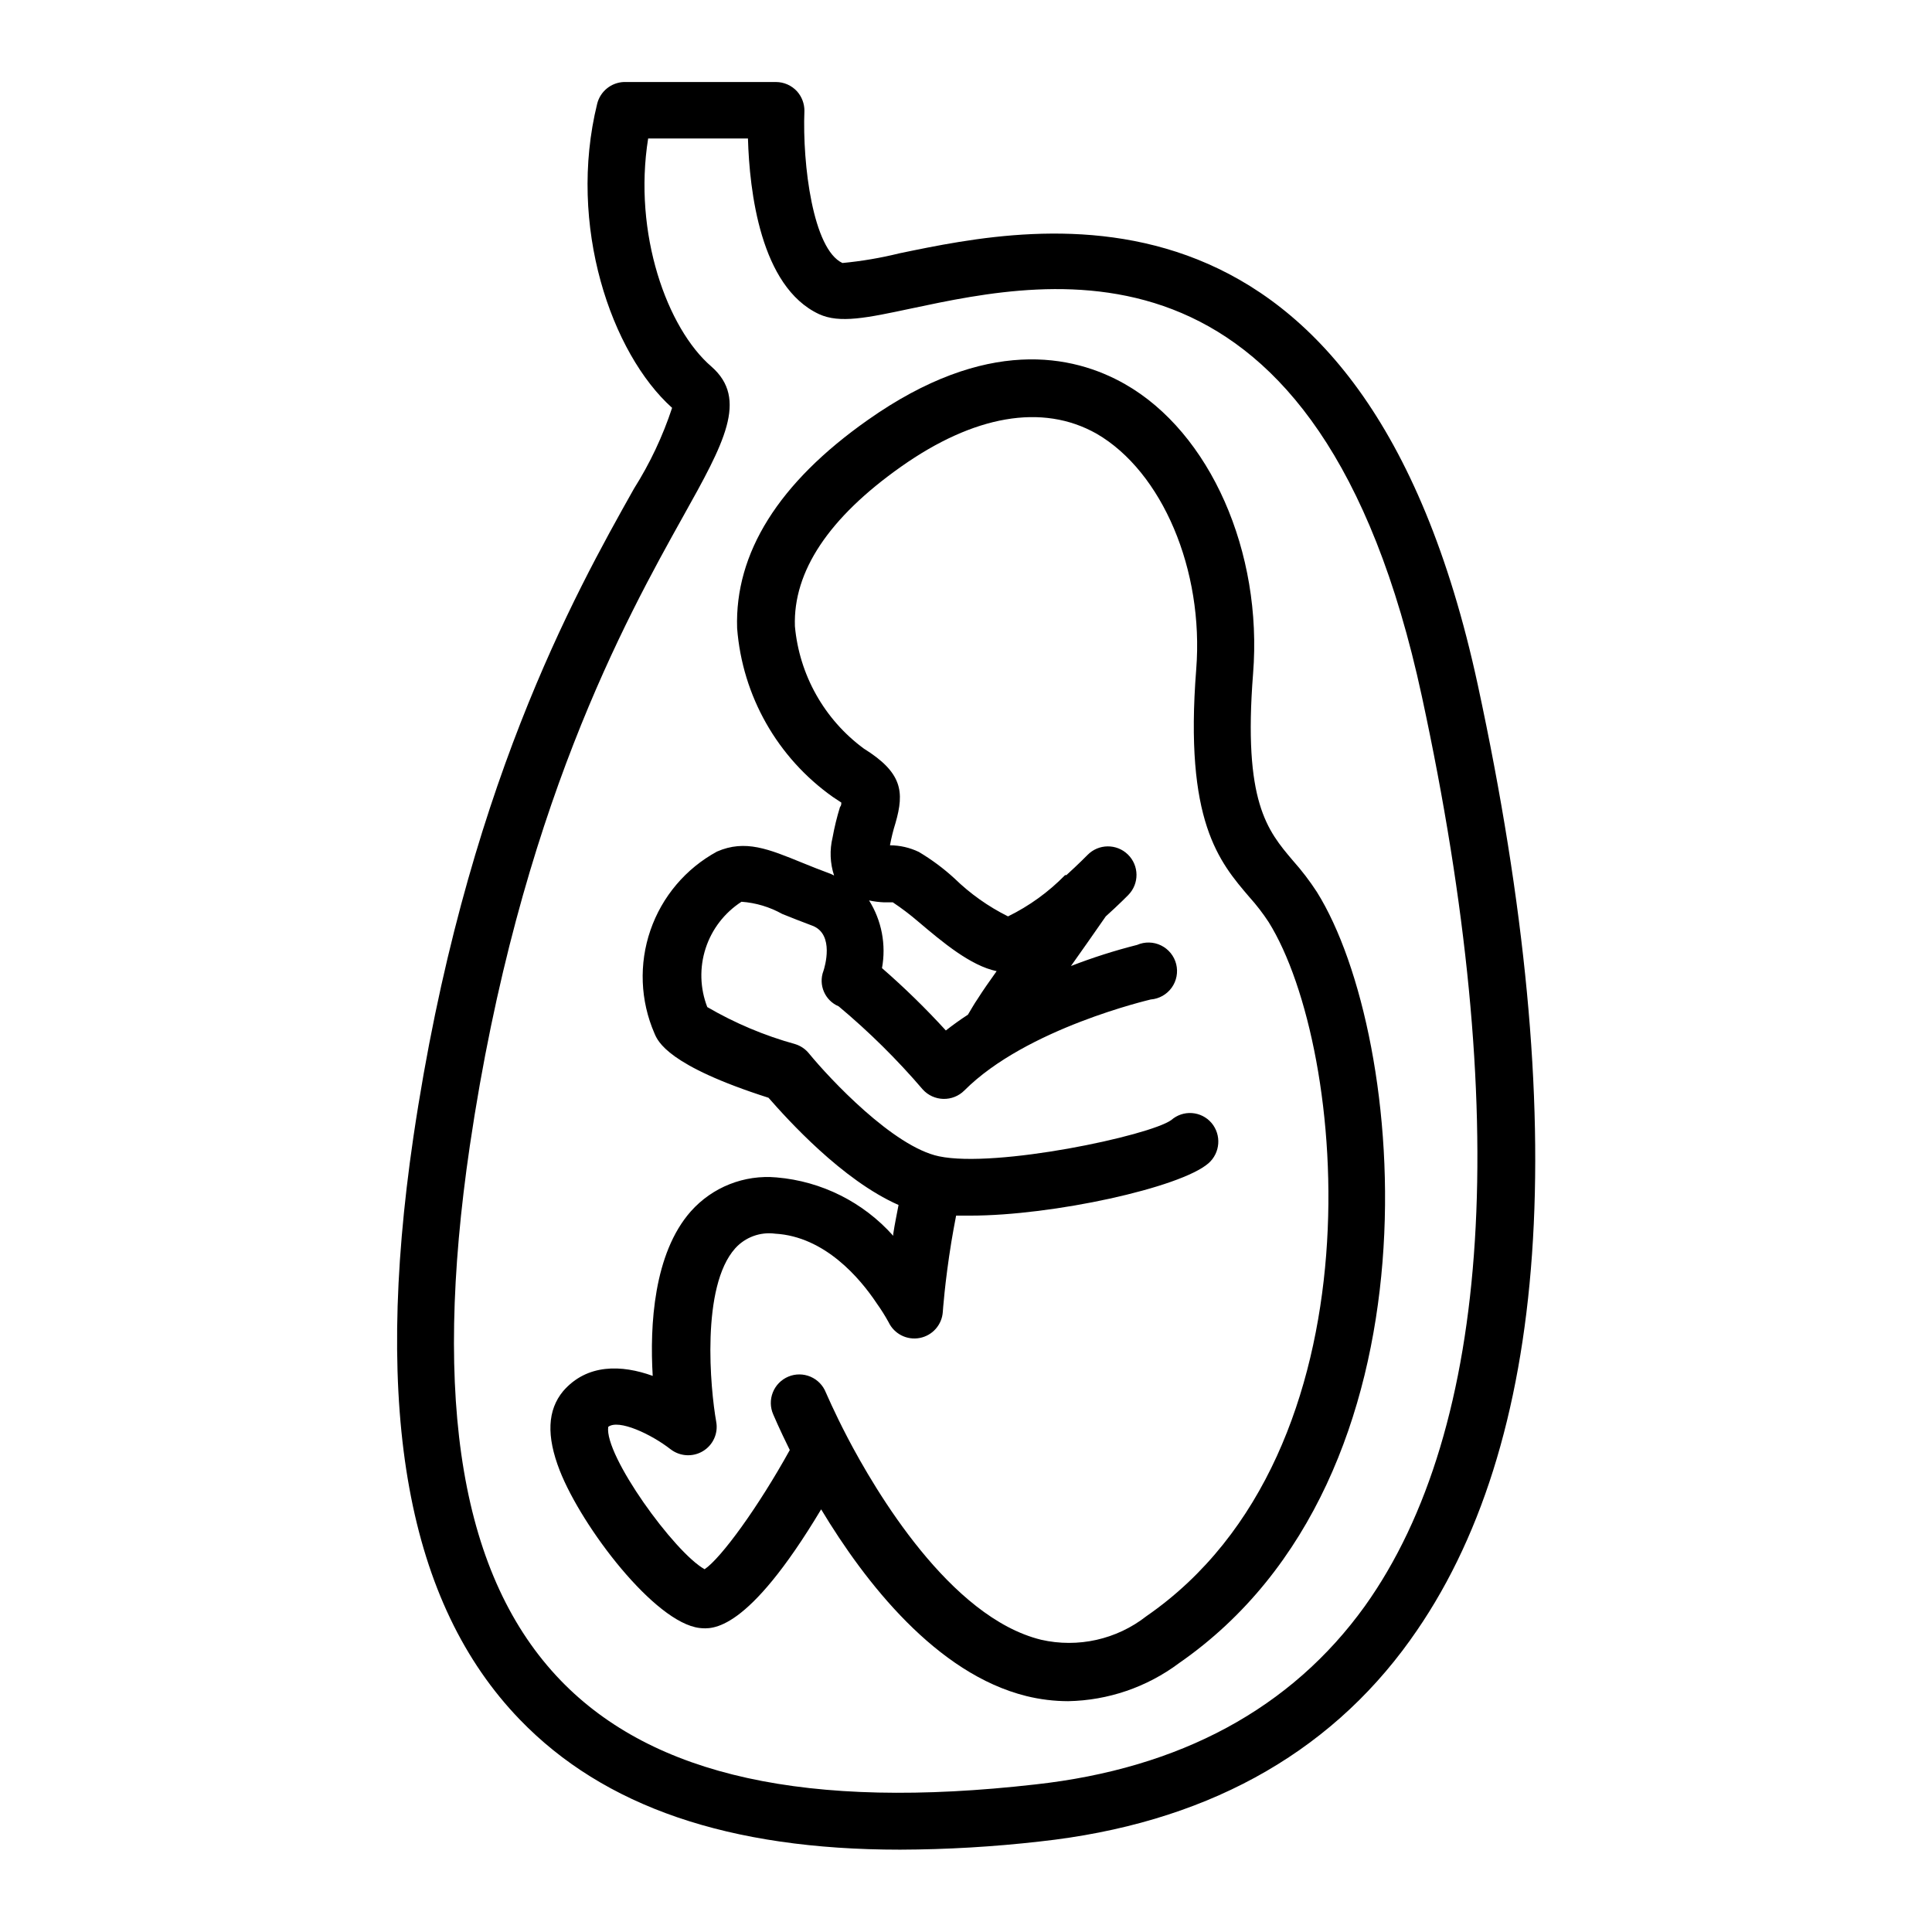
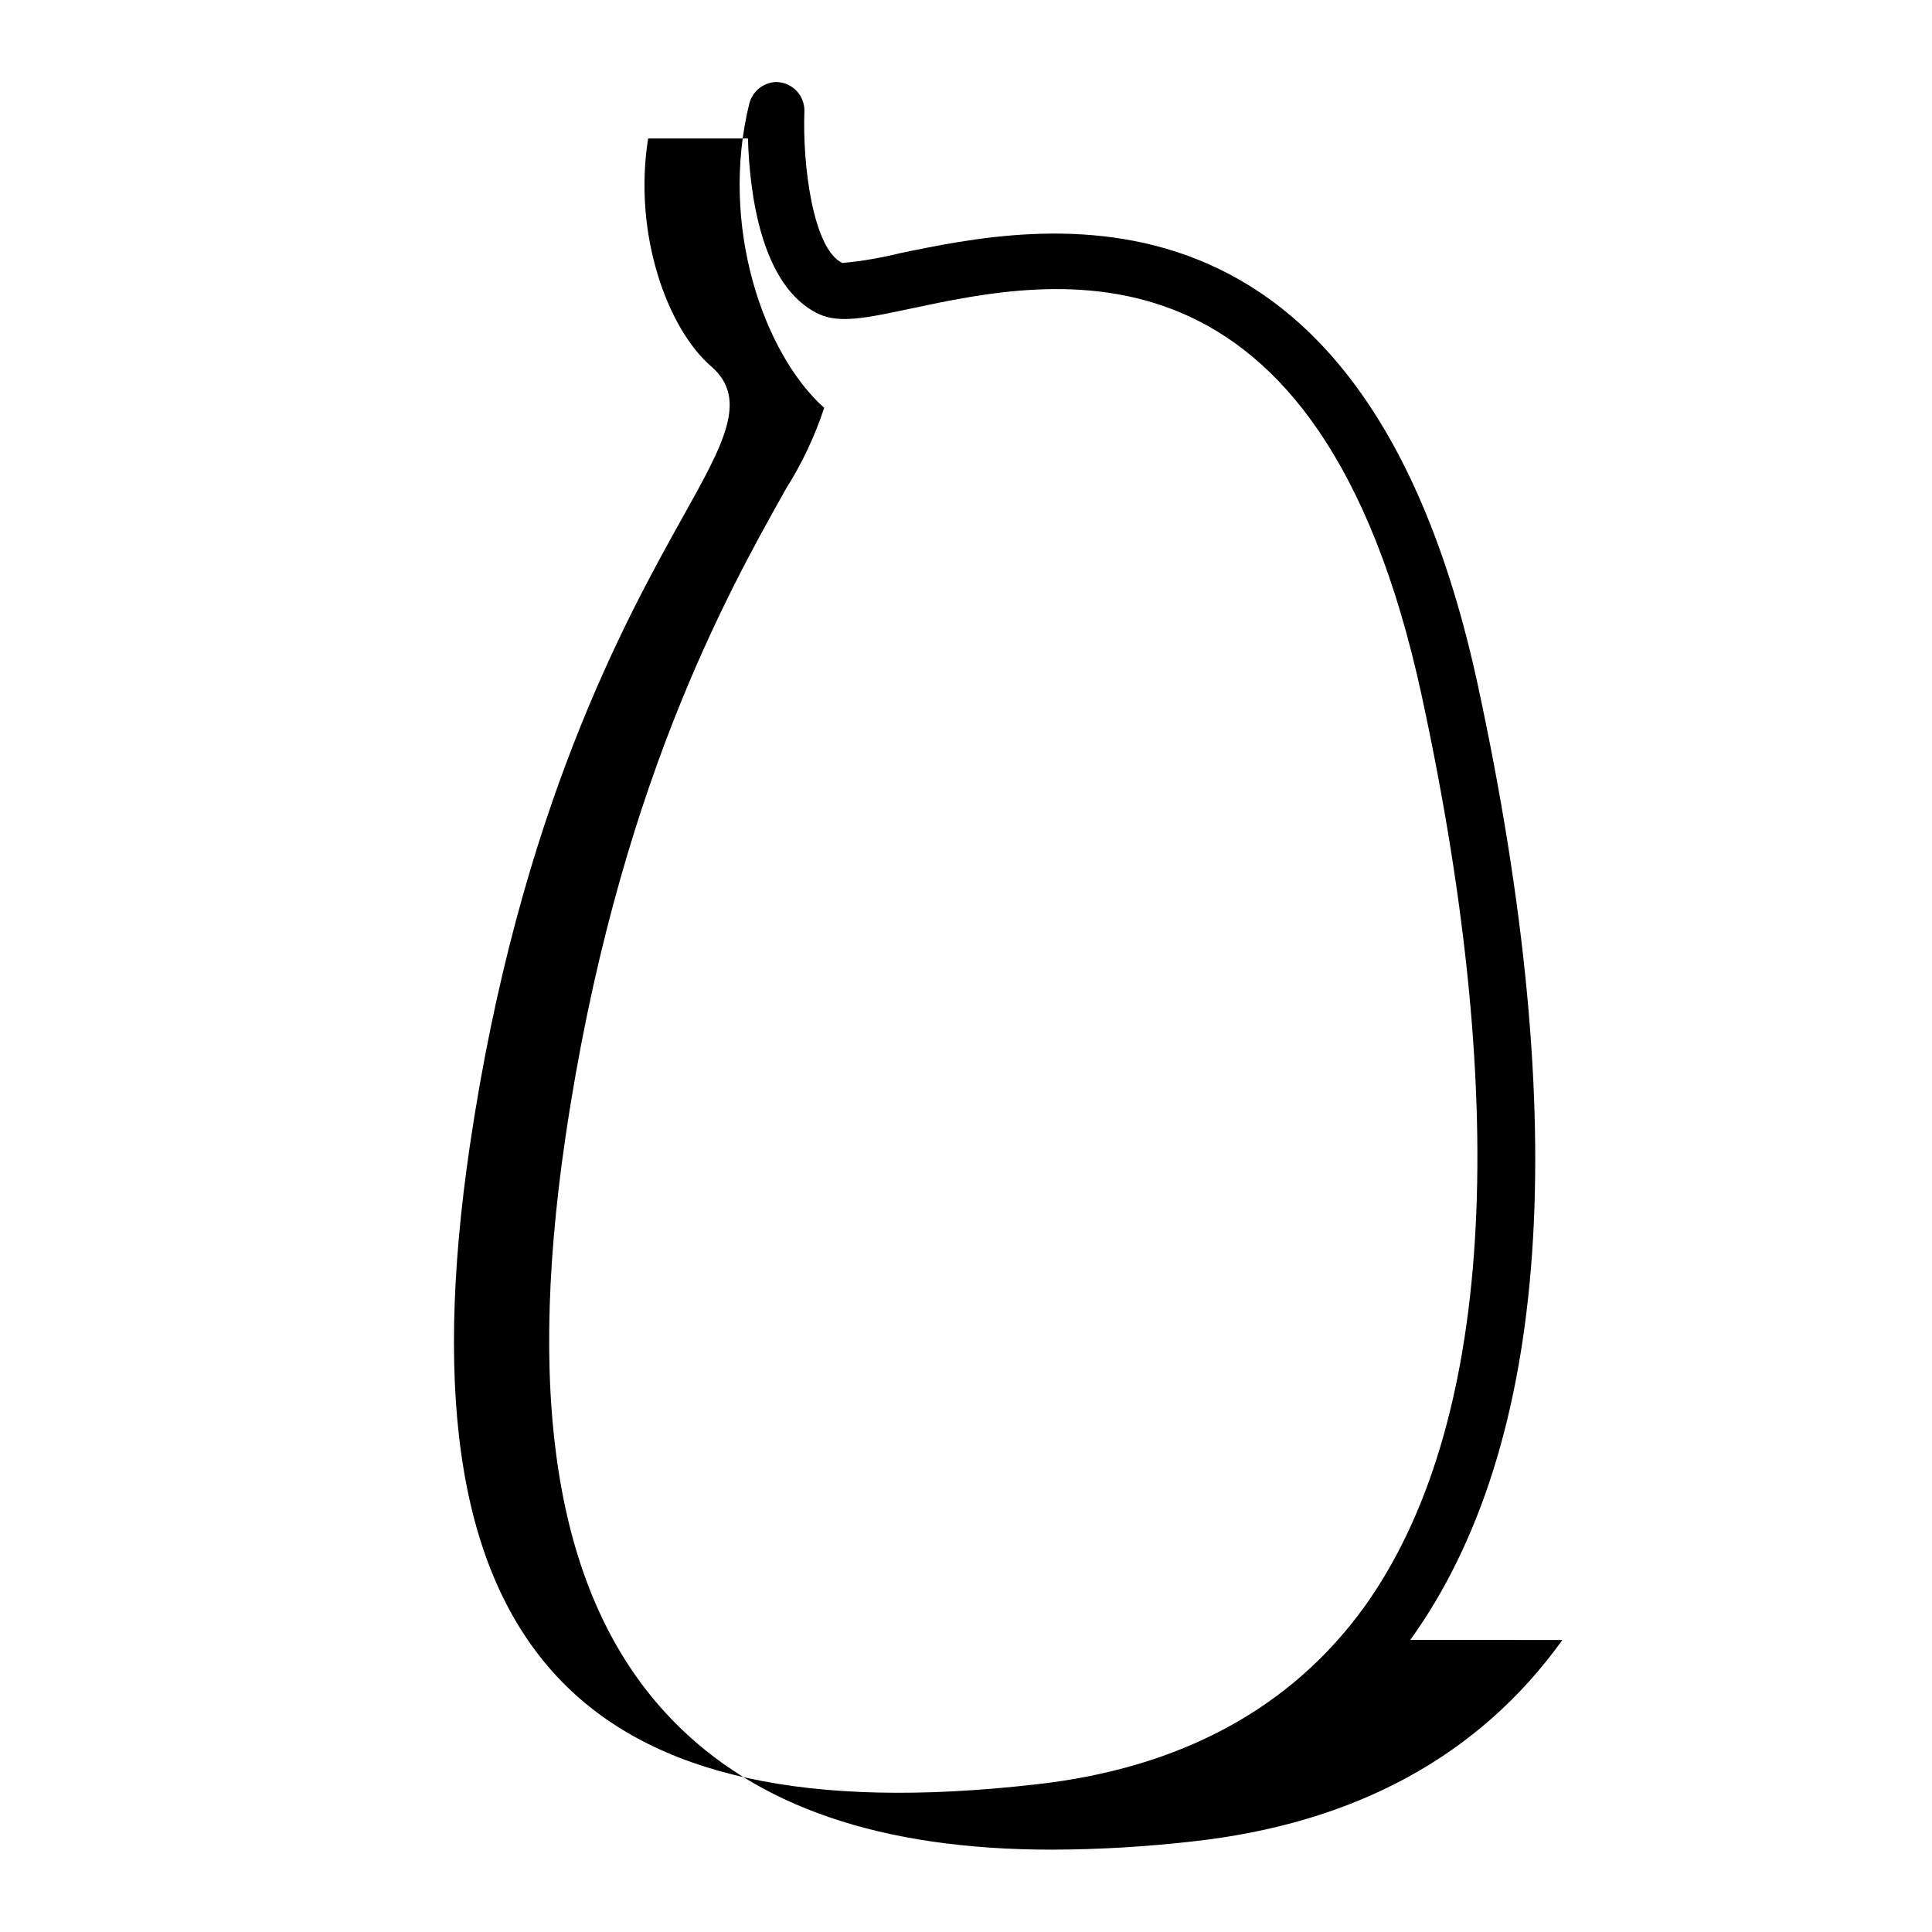
<svg xmlns="http://www.w3.org/2000/svg" fill="#000000" width="800px" height="800px" version="1.1" viewBox="144 144 512 512">
  <g>
-     <path d="m517.74 578.6c37.031-51.488 43.023-136.63 17.887-253.11-30.379-140.46-116.48-121.97-153.26-114.36-4.965 1.227-10.02 2.086-15.113 2.57-7.809-3.629-10.629-26.098-10.078-40.305h0.004c0.012-1.891-0.668-3.719-1.914-5.141-1.441-1.602-3.492-2.516-5.644-2.519h-40.305c-3.363 0.145-6.231 2.481-7.055 5.742-7.961 32.293 3.777 66.199 19.852 80.609-2.473 7.508-5.859 14.68-10.074 21.363-15.82 28.113-44.941 80.309-58.492 171.9-10.73 73.051-1.512 123.59 28.215 154.37 22.27 23.074 55.418 34.461 100.76 34.461h-0.004c12.375-0.039 24.738-0.762 37.031-2.164 43.125-4.688 76.176-22.672 98.191-53.406zm-225.15 10.734c-26.25-27.207-34.109-73.555-24.082-141.67 13.148-88.973 41.363-139.61 56.527-166.81 10.832-19.398 17.332-31.086 7.508-39.699-11.738-10.078-20.809-35.266-16.777-60.457h26.449c0.402 13.855 3.273 39.297 18.844 46.551 5.492 2.519 12.645 1.008 24.484-1.512 37.785-8.012 108.12-22.973 135.27 102.83 23.879 110.54 18.59 193.87-15.113 241.07-19.496 27.105-48.918 43.023-87.359 47.258-60.258 6.852-101.27-2.219-125.75-27.559z" />
-     <path d="m456.38 584.8c71.34-49.375 60.457-166.26 36.625-204.39v-0.004c-1.902-2.926-4.023-5.703-6.348-8.312-6.801-8.012-13.25-15.566-10.578-49.574 2.57-32.293-11.387-63.883-33.957-76.73-13.805-7.859-36.828-12.594-68.164 9.523-23.629 16.625-35.266 35.266-34.613 55.168 1.383 17.949 10.688 34.348 25.391 44.738l2.215 1.461c0 0.402 0 0.805-0.352 1.211l0.004-0.004c-0.816 2.648-1.473 5.34-1.965 8.062-0.805 3.332-0.664 6.82 0.402 10.074l-0.805-0.402c-2.871-1.059-5.391-2.066-7.609-2.973-8.918-3.629-15.113-6.246-22.621-2.973-8.281 4.508-14.574 11.949-17.641 20.863s-2.688 18.656 1.066 27.301c0.906 2.168 3.578 8.566 30.23 17.078 5.039 5.742 19.496 21.816 34.461 28.414-0.504 2.672-1.008 5.039-1.41 7.707v0.453l-0.004 0.004c-7.938-8.918-18.988-14.453-30.883-15.465-8.594-0.785-17.047 2.562-22.773 9.016-9.824 11.133-10.883 30.23-10.078 43.578-8.211-2.973-17.383-3.273-23.73 4.031-4.18 5.039-4.484 11.891-0.906 21.059 5.945 15.113 25.191 40.305 37.031 41.715 3.324 0.352 12.594 1.359 32.242-31.438 11.688 19.445 30.582 43.578 54.359 49.473l0.004 0.004c3.629 0.895 7.348 1.352 11.086 1.359 10.578-0.195 20.836-3.699 29.32-10.023zm-87.812-59.902c-3.629-6.953-5.644-11.789-5.691-11.84h-0.004c-0.738-1.898-2.207-3.414-4.078-4.215-1.871-0.797-3.984-0.809-5.863-0.027-1.879 0.781-3.363 2.285-4.117 4.172-0.758 1.891-0.719 4.004 0.105 5.863 0 0 1.613 3.828 4.383 9.422-8.363 15.113-18.137 28.566-22.57 31.59-8.012-4.434-26.652-30.23-25.543-37.734 2.769-2.117 11.438 1.965 16.523 5.945v-0.004c2.477 1.914 5.879 2.117 8.562 0.504 2.691-1.609 4.102-4.723 3.527-7.809-1.562-8.715-4.082-35.77 5.039-45.949 2.672-2.957 6.629-4.406 10.582-3.879 13.148 0.754 22.469 11.789 26.902 18.438v0.004c1.156 1.613 2.215 3.297 3.172 5.039 1.484 3.102 4.875 4.809 8.25 4.156 3.375-0.648 5.887-3.5 6.109-6.93 0 0 0.504-7.707 2.266-18.539 0.352-2.215 0.805-4.535 1.258-6.953h3.727c21.965 0 55.723-7.406 63.129-13.855h0.004c3.16-2.754 3.519-7.535 0.805-10.73-1.305-1.516-3.16-2.449-5.156-2.59-1.996-0.145-3.965 0.516-5.473 1.836-5.793 4.18-46.453 12.797-61.566 9.621-12.09-2.519-28.969-20.555-34.461-27.258-0.938-1.16-2.199-2.019-3.625-2.465-8.168-2.258-16.008-5.562-23.328-9.828-1.93-4.984-2.086-10.484-0.434-15.566 1.652-5.086 5.008-9.445 9.504-12.344 3.785 0.273 7.465 1.375 10.781 3.227 2.367 0.957 5.039 2.016 8.012 3.125 5.945 2.266 3.223 11.082 2.922 11.992l-0.004-0.004c-1.391 3.699 0.391 7.836 4.031 9.371 8.043 6.723 15.508 14.102 22.32 22.066 1.398 1.531 3.363 2.422 5.438 2.469s4.078-0.754 5.547-2.219c16.473-16.523 49.121-24.031 49.422-24.133v0.004c2.215-0.18 4.238-1.324 5.535-3.129 1.297-1.805 1.73-4.09 1.191-6.246-0.543-2.152-2.004-3.961-4-4.941-1.992-0.98-4.316-1.035-6.356-0.145-5.953 1.504-11.805 3.371-17.531 5.594l4.586-6.5 4.637-6.648c3.527-3.176 5.996-5.691 5.996-5.691l-0.004-0.004c2.922-2.992 2.867-7.785-0.125-10.707-2.992-2.922-7.785-2.863-10.707 0.125 0 0-2.418 2.469-5.594 5.34h-0.352v0.004c-4.375 4.477-9.488 8.176-15.113 10.93-5.231-2.602-10.023-6-14.207-10.074-2.894-2.652-6.051-4.996-9.422-7.004-2.391-1.148-5.004-1.75-7.656-1.762 0.367-1.992 0.855-3.961 1.461-5.894 2.418-8.363 1.762-13.402-8.414-19.75-10.43-7.695-17.07-19.488-18.238-32.395-0.504-14.559 9.02-28.816 28.164-42.32 19.145-13.504 37.332-16.879 51.789-8.715 17.383 10.078 28.465 36.125 26.398 62.422-3.176 40.305 6.047 50.984 14.156 60.457h0.004c1.84 2.051 3.523 4.242 5.035 6.547 20.906 33.504 30.531 140.46-32.395 183.94-7.887 6.184-18.141 8.477-27.91 6.246-24.184-5.941-43.93-39.496-51.336-53.652zm9.723-141.77h2.316c2.316 1.543 4.539 3.227 6.652 5.039 6.551 5.543 13.906 11.738 20.859 13.199-1.863 2.621-3.578 5.039-5.039 7.356-0.906 1.309-1.715 2.769-2.57 4.18-2.016 1.309-3.981 2.719-5.844 4.18l-0.004 0.004c-5.32-5.828-10.973-11.348-16.926-16.527 1.141-6.195-0.082-12.594-3.426-17.934 1.309 0.281 2.641 0.449 3.981 0.504z" />
+     <path d="m517.74 578.6c37.031-51.488 43.023-136.63 17.887-253.11-30.379-140.46-116.48-121.97-153.26-114.36-4.965 1.227-10.02 2.086-15.113 2.57-7.809-3.629-10.629-26.098-10.078-40.305h0.004c0.012-1.891-0.668-3.719-1.914-5.141-1.441-1.602-3.492-2.516-5.644-2.519c-3.363 0.145-6.231 2.481-7.055 5.742-7.961 32.293 3.777 66.199 19.852 80.609-2.473 7.508-5.859 14.68-10.074 21.363-15.82 28.113-44.941 80.309-58.492 171.9-10.73 73.051-1.512 123.59 28.215 154.37 22.27 23.074 55.418 34.461 100.76 34.461h-0.004c12.375-0.039 24.738-0.762 37.031-2.164 43.125-4.688 76.176-22.672 98.191-53.406zm-225.15 10.734c-26.25-27.207-34.109-73.555-24.082-141.67 13.148-88.973 41.363-139.61 56.527-166.81 10.832-19.398 17.332-31.086 7.508-39.699-11.738-10.078-20.809-35.266-16.777-60.457h26.449c0.402 13.855 3.273 39.297 18.844 46.551 5.492 2.519 12.645 1.008 24.484-1.512 37.785-8.012 108.12-22.973 135.27 102.83 23.879 110.54 18.59 193.87-15.113 241.07-19.496 27.105-48.918 43.023-87.359 47.258-60.258 6.852-101.27-2.219-125.75-27.559z" />
  </g>
</svg>